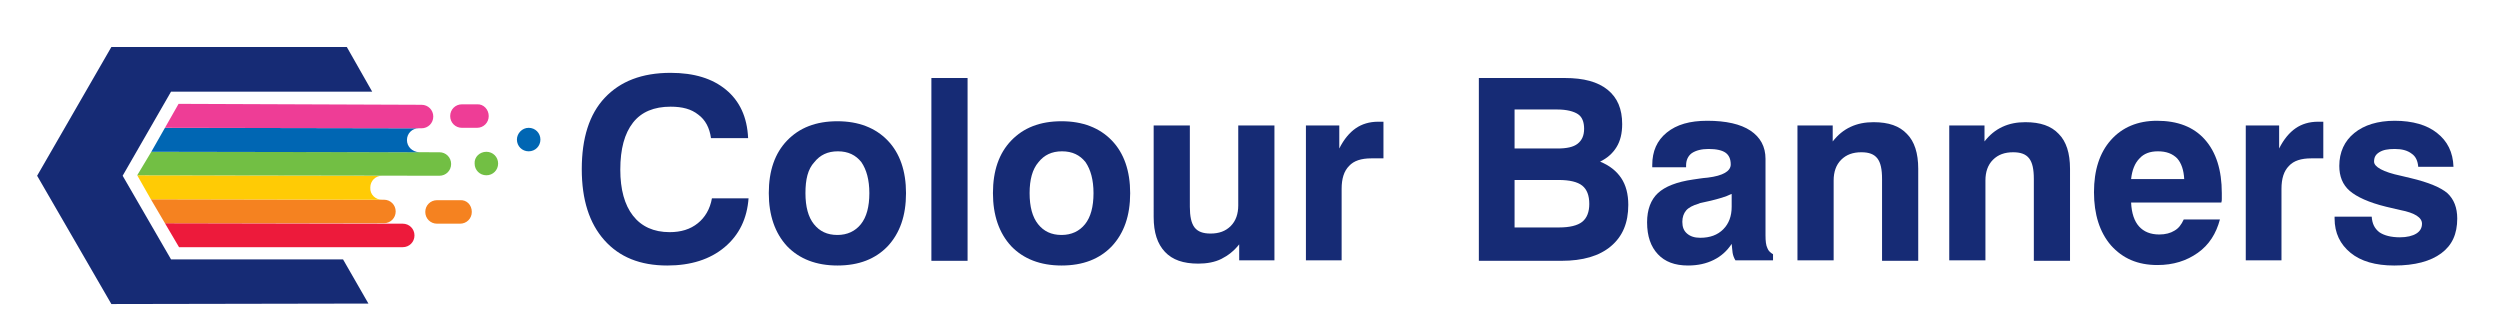
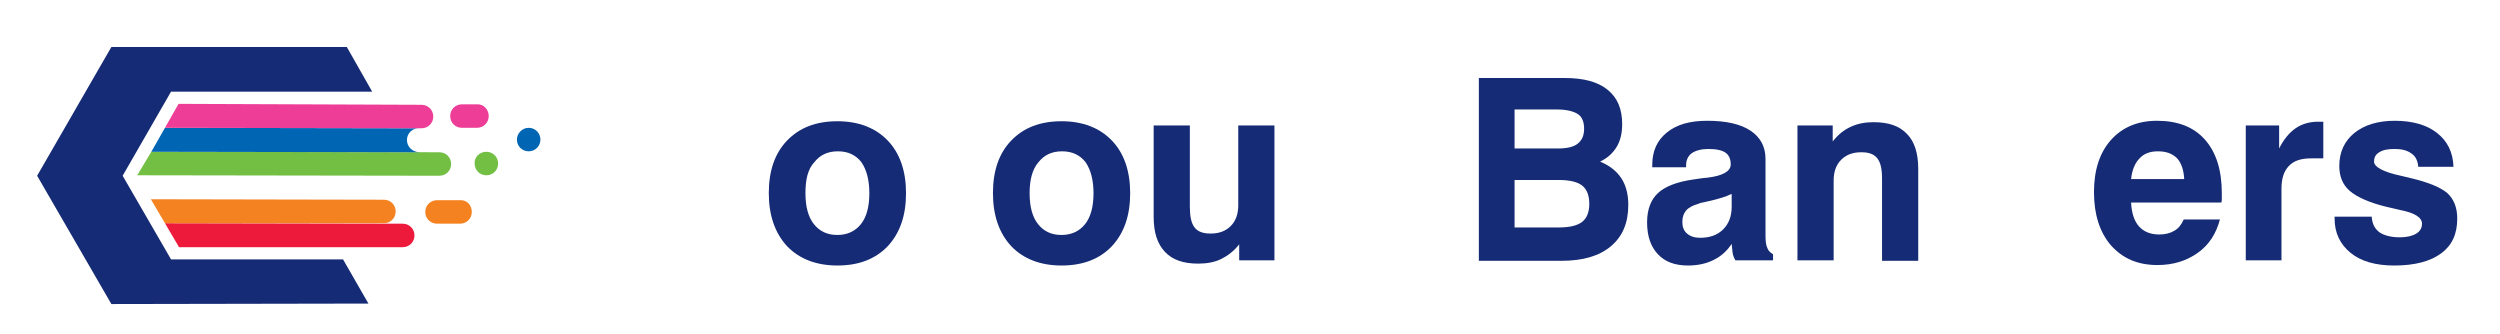
<svg xmlns="http://www.w3.org/2000/svg" version="1.1" id="Layer_1" x="0px" y="0px" width="532px" height="71px" viewBox="0 0 532 71" style="enable-background:new 0 0 532 71;" xml:space="preserve">
  <style type="text/css">
	.st0{fill:#162B75;}
	.st1{fill:#ED1A3B;}
	.st2{fill:#F58220;}
	.st3{fill:#FFCB05;}
	.st4{fill:#72BF44;}
	.st5{fill:#0066B3;}
	.st6{fill:#EE3D96;}
</style>
  <g>
    <polyline class="st0" points="23.7,64.7 7.9,37.4 23.7,10 73.8,10 79.2,19.5 36.4,19.5 26.1,37.4 36.4,55.2 73,55.2 78.4,64.6  " />
    <path class="st1" d="M35.1,47.5l50.6,0.1c1.4,0,2.5,1.1,2.5,2.5c0,1.4-1.1,2.5-2.5,2.5l-47.6,0L35.1,47.5z" />
    <path class="st2" d="M100.4,45.1L100.4,45.1c0,1.4-1.1,2.5-2.5,2.5l-4.9,0c-1.4,0-2.5-1.1-2.5-2.5l0,0c0-1.4,1.1-2.5,2.5-2.5l4.9,0   C99.3,42.5,100.4,43.6,100.4,45.1z M35.1,47.5l46.6,0c1.4,0,2.5-1.1,2.5-2.5c0-1.4-1.1-2.5-2.5-2.5l-49.6-0.1L35.1,47.5z" />
-     <path class="st3" d="M81.3,42.5l-49.2-0.1l-2.9-5.1l0,0l52.1,0.1c-1.4,0-2.5,1.1-2.5,2.5C78.7,41.4,79.9,42.5,81.3,42.5z" />
    <path class="st4" d="M103.5,32.3c1.4,0,2.5,1.1,2.5,2.5c0,1.4-1.1,2.5-2.5,2.5c-1.4,0-2.5-1.1-2.5-2.5   C100.9,33.4,102.1,32.3,103.5,32.3z M29.2,37.3l64.3,0.1c1.4,0,2.5-1.1,2.5-2.5v0c0-1.4-1.1-2.5-2.5-2.5l-61.3-0.1L29.2,37.3z" />
    <path class="st5" d="M112.5,27.2c1.4,0,2.5,1.1,2.5,2.5c0,1.4-1.1,2.5-2.5,2.5c-1.4,0-2.5-1.1-2.5-2.5   C110,28.4,111.1,27.2,112.5,27.2z M86.6,29.8c0-1.4,1.1-2.5,2.5-2.5l-54-0.1l-2.9,5.1l57,0.1C87.7,32.3,86.6,31.2,86.6,29.8z" />
    <path class="st6" d="M104,24.7L104,24.7c0,1.4-1.1,2.5-2.5,2.5l-3.2,0c-1.4,0-2.5-1.1-2.5-2.5l0,0c0-1.4,1.1-2.5,2.5-2.5l3.2,0   C102.9,22.1,104,23.3,104,24.7z M35.1,27.2l54.6,0.1c1.4,0,2.5-1.1,2.5-2.5c0-1.4-1.1-2.5-2.5-2.5L38,22.1L35.1,27.2z" />
  </g>
  <g>
-     <path class="st0" d="M159.3,42.1c-0.3,4.4-2,7.9-5.1,10.5c-3.1,2.6-7.2,3.9-12.2,3.9c-5.8,0-10.2-1.8-13.4-5.4   c-3.2-3.6-4.8-8.6-4.8-15.1c0-6.6,1.6-11.7,4.9-15.2c3.3-3.5,7.9-5.3,14-5.3c5,0,8.9,1.2,11.8,3.6c2.9,2.4,4.5,5.8,4.7,10.3h-7.9   c-0.3-2.2-1.2-3.9-2.7-5c-1.5-1.2-3.4-1.7-5.9-1.7c-3.5,0-6.2,1.1-8,3.4c-1.8,2.3-2.7,5.6-2.7,10c0,4.2,0.9,7.5,2.7,9.8   c1.8,2.3,4.4,3.5,7.8,3.5c2.4,0,4.4-0.6,6-1.9c1.5-1.2,2.6-3,3-5.3H159.3z" />
    <path class="st0" d="M163.6,41.1c0-4.8,1.3-8.5,3.9-11.2c2.6-2.7,6.1-4.1,10.7-4.1c4.5,0,8.1,1.4,10.7,4.1   c2.6,2.7,3.9,6.5,3.9,11.2c0,4.8-1.3,8.5-3.9,11.3c-2.6,2.7-6.1,4.1-10.7,4.1c-4.5,0-8.1-1.4-10.7-4.1   C164.9,49.6,163.6,45.8,163.6,41.1z M171.4,41.1c0,2.9,0.6,5.1,1.8,6.6c1.2,1.5,2.8,2.3,5,2.3c2.1,0,3.8-0.8,5-2.3   c1.2-1.5,1.8-3.7,1.8-6.6c0-2.8-0.6-5-1.7-6.6c-1.2-1.5-2.8-2.3-5-2.3c-2.2,0-3.8,0.8-5,2.3C171.9,36,171.4,38.2,171.4,41.1z" />
-     <path class="st0" d="M198.2,55.4V16.6h7.7v38.9H198.2z" />
    <path class="st0" d="M211.3,41.1c0-4.8,1.3-8.5,3.9-11.2s6.1-4.1,10.7-4.1c4.5,0,8.1,1.4,10.7,4.1s3.9,6.5,3.9,11.2   c0,4.8-1.3,8.5-3.9,11.3c-2.6,2.7-6.1,4.1-10.7,4.1c-4.5,0-8.1-1.4-10.7-4.1C212.6,49.6,211.3,45.8,211.3,41.1z M219.1,41.1   c0,2.9,0.6,5.1,1.8,6.6c1.2,1.5,2.8,2.3,5,2.3c2.1,0,3.8-0.8,5-2.3c1.2-1.5,1.8-3.7,1.8-6.6c0-2.8-0.6-5-1.7-6.6   c-1.2-1.5-2.8-2.3-5-2.3c-2.2,0-3.8,0.8-5,2.3C219.7,36,219.1,38.2,219.1,41.1z" />
    <path class="st0" d="M271.2,26.7v28.7h-7.5V52c-1.1,1.4-2.4,2.4-3.8,3.1s-3.1,1-4.9,1c-3.2,0-5.5-0.8-7.1-2.5   c-1.6-1.7-2.4-4.1-2.4-7.4V26.7h7.7v17.3c0,2,0.3,3.5,1,4.4c0.7,0.9,1.8,1.3,3.4,1.3c1.8,0,3.2-0.5,4.3-1.6   c1.1-1.1,1.6-2.6,1.6-4.4v-17H271.2z" />
-     <path class="st0" d="M277.9,55.4V26.7h7.1v4.9c1-2,2.2-3.4,3.5-4.3c1.3-0.9,2.9-1.4,4.8-1.4c0.3,0,0.5,0,0.7,0c0.2,0,0.3,0,0.4,0   l0,7.8h-2.6c-2.1,0-3.7,0.5-4.7,1.6c-1.1,1.1-1.6,2.7-1.6,4.9v15.2H277.9z" />
    <path class="st0" d="M314.7,55.4V16.6H333c4,0,7,0.8,9.1,2.5c2.1,1.7,3.1,4.1,3.1,7.3c0,2-0.4,3.6-1.2,4.9   c-0.8,1.3-1.9,2.3-3.5,3.1c2,0.8,3.5,2,4.5,3.5s1.5,3.4,1.5,5.7c0,3.8-1.2,6.7-3.7,8.8c-2.5,2.1-6,3.1-10.5,3.1H314.7z M322.3,31.6   h9.1c2,0,3.4-0.3,4.3-1c0.9-0.7,1.4-1.7,1.4-3.2c0-1.4-0.4-2.5-1.3-3.1c-0.9-0.6-2.4-1-4.4-1h-9.1V31.6z M322.3,48.4h9.5   c2.2,0,3.9-0.4,4.9-1.2c1-0.8,1.5-2.1,1.5-3.8c0-1.8-0.5-3.1-1.5-3.9c-1-0.8-2.7-1.2-5-1.2h-9.4V48.4z" />
    <path class="st0" d="M368.5,51.9c-1,1.5-2.2,2.6-3.8,3.4c-1.6,0.8-3.4,1.2-5.5,1.2c-2.8,0-4.9-0.8-6.4-2.4   c-1.5-1.6-2.3-3.8-2.3-6.8c0-2.7,0.8-4.8,2.3-6.2c1.5-1.4,4-2.4,7.5-2.9c0.8-0.1,1.8-0.3,3.1-0.4c3.3-0.4,4.9-1.4,4.9-2.8   c0-1.2-0.4-2-1.1-2.5c-0.7-0.5-1.9-0.8-3.6-0.8c-1.5,0-2.7,0.3-3.6,0.9c-0.8,0.6-1.2,1.5-1.2,2.6v0.4h-7.2v-0.5   c0-2.9,1-5.2,3.1-6.9c2.1-1.7,4.9-2.5,8.6-2.5c4,0,7.1,0.7,9.2,2.1c2.1,1.4,3.2,3.4,3.2,6v16.3c0,1.2,0.1,2.1,0.4,2.7   c0.2,0.6,0.7,1,1.2,1.3v1.3h-8c-0.3-0.5-0.5-1-0.6-1.6C368.6,53.2,368.6,52.6,368.5,51.9z M368.4,41.3c-1.2,0.6-2.7,1-4.3,1.4   c-1.6,0.4-2.5,0.5-2.5,0.6c-1.4,0.4-2.3,0.9-2.8,1.5c-0.5,0.6-0.8,1.4-0.8,2.4c0,1.1,0.3,1.9,1,2.5c0.7,0.6,1.6,0.9,2.8,0.9   c2.1,0,3.7-0.6,4.9-1.8c1.2-1.2,1.8-2.8,1.8-4.8V41.3z" />
    <path class="st0" d="M382.5,55.4V26.7h7.5v3.4c1.1-1.4,2.3-2.4,3.8-3.1c1.5-0.7,3.1-1,4.9-1c3.2,0,5.5,0.8,7.1,2.5   c1.6,1.6,2.4,4.1,2.4,7.4v19.6h-7.7V38.1c0-2.1-0.3-3.5-1-4.4c-0.7-0.9-1.8-1.3-3.4-1.3c-1.8,0-3.2,0.5-4.3,1.6   c-1.1,1.1-1.6,2.6-1.6,4.4v17H382.5z" />
-     <path class="st0" d="M414.8,55.4V26.7h7.5v3.4c1.1-1.4,2.3-2.4,3.8-3.1c1.5-0.7,3.1-1,4.9-1c3.2,0,5.5,0.8,7.1,2.5   c1.6,1.6,2.4,4.1,2.4,7.4v19.6h-7.7V38.1c0-2.1-0.3-3.5-1-4.4c-0.7-0.9-1.8-1.3-3.4-1.3c-1.8,0-3.2,0.5-4.3,1.6   c-1.1,1.1-1.6,2.6-1.6,4.4v17H414.8z" />
    <path class="st0" d="M464.7,46.7h7.7c-0.8,3-2.3,5.4-4.7,7.1c-2.4,1.7-5.2,2.6-8.6,2.6c-4.2,0-7.4-1.4-9.9-4.2   c-2.4-2.8-3.6-6.6-3.6-11.3c0-4.7,1.2-8.4,3.6-11.1c2.4-2.7,5.7-4.1,9.8-4.1c4.4,0,7.8,1.3,10.2,4c2.4,2.7,3.6,6.5,3.6,11.4   c0,0.5,0,1,0,1.2c0,0.3,0,0.5-0.1,0.8h-19.2c0.1,2.3,0.7,4,1.7,5.1s2.4,1.7,4.3,1.7c1.3,0,2.4-0.3,3.2-0.8   C463.6,48.6,464.2,47.8,464.7,46.7z M453.5,38.1h11.3c-0.1-1.9-0.6-3.4-1.5-4.4c-1-1-2.3-1.5-4.1-1.5c-1.7,0-3,0.5-3.9,1.5   C454.3,34.7,453.7,36.2,453.5,38.1z" />
    <path class="st0" d="M477.9,55.4V26.7h7.1v4.9c1-2,2.2-3.4,3.5-4.3c1.3-0.9,2.9-1.4,4.8-1.4c0.3,0,0.5,0,0.7,0c0.2,0,0.3,0,0.4,0   l0,7.8h-2.6c-2.1,0-3.7,0.5-4.7,1.6c-1.1,1.1-1.6,2.7-1.6,4.9v15.2H477.9z" />
    <path class="st0" d="M497,46.1h7.7c0.1,1.5,0.6,2.5,1.6,3.3c1,0.7,2.5,1.1,4.4,1.1c1.5,0,2.7-0.3,3.5-0.8c0.8-0.5,1.2-1.2,1.2-2.1   c0-1.3-1.5-2.3-4.6-2.9c-1.2-0.3-2.2-0.5-3-0.7c-3.7-0.9-6.3-2.1-7.8-3.4c-1.5-1.3-2.2-3.1-2.2-5.3c0-2.9,1.1-5.3,3.2-7   c2.1-1.7,5-2.6,8.6-2.6c3.8,0,6.9,0.9,9,2.6c2.2,1.7,3.4,4.1,3.5,7.2h-7.5c-0.1-1.2-0.5-2.2-1.4-2.8c-0.9-0.7-2.1-1-3.6-1   c-1.5,0-2.5,0.2-3.3,0.7s-1.1,1.1-1.1,2c0,1.1,1.9,2.2,5.7,3c0.9,0.2,1.6,0.4,2.1,0.5c3.8,0.9,6.4,2,7.8,3.2   c1.4,1.3,2.1,3.1,2.1,5.4c0,3.3-1.1,5.7-3.4,7.4c-2.3,1.7-5.6,2.6-10,2.6c-4,0-7.1-0.9-9.3-2.7c-2.2-1.8-3.4-4.2-3.4-7.3V46.1z" />
  </g>
</svg>